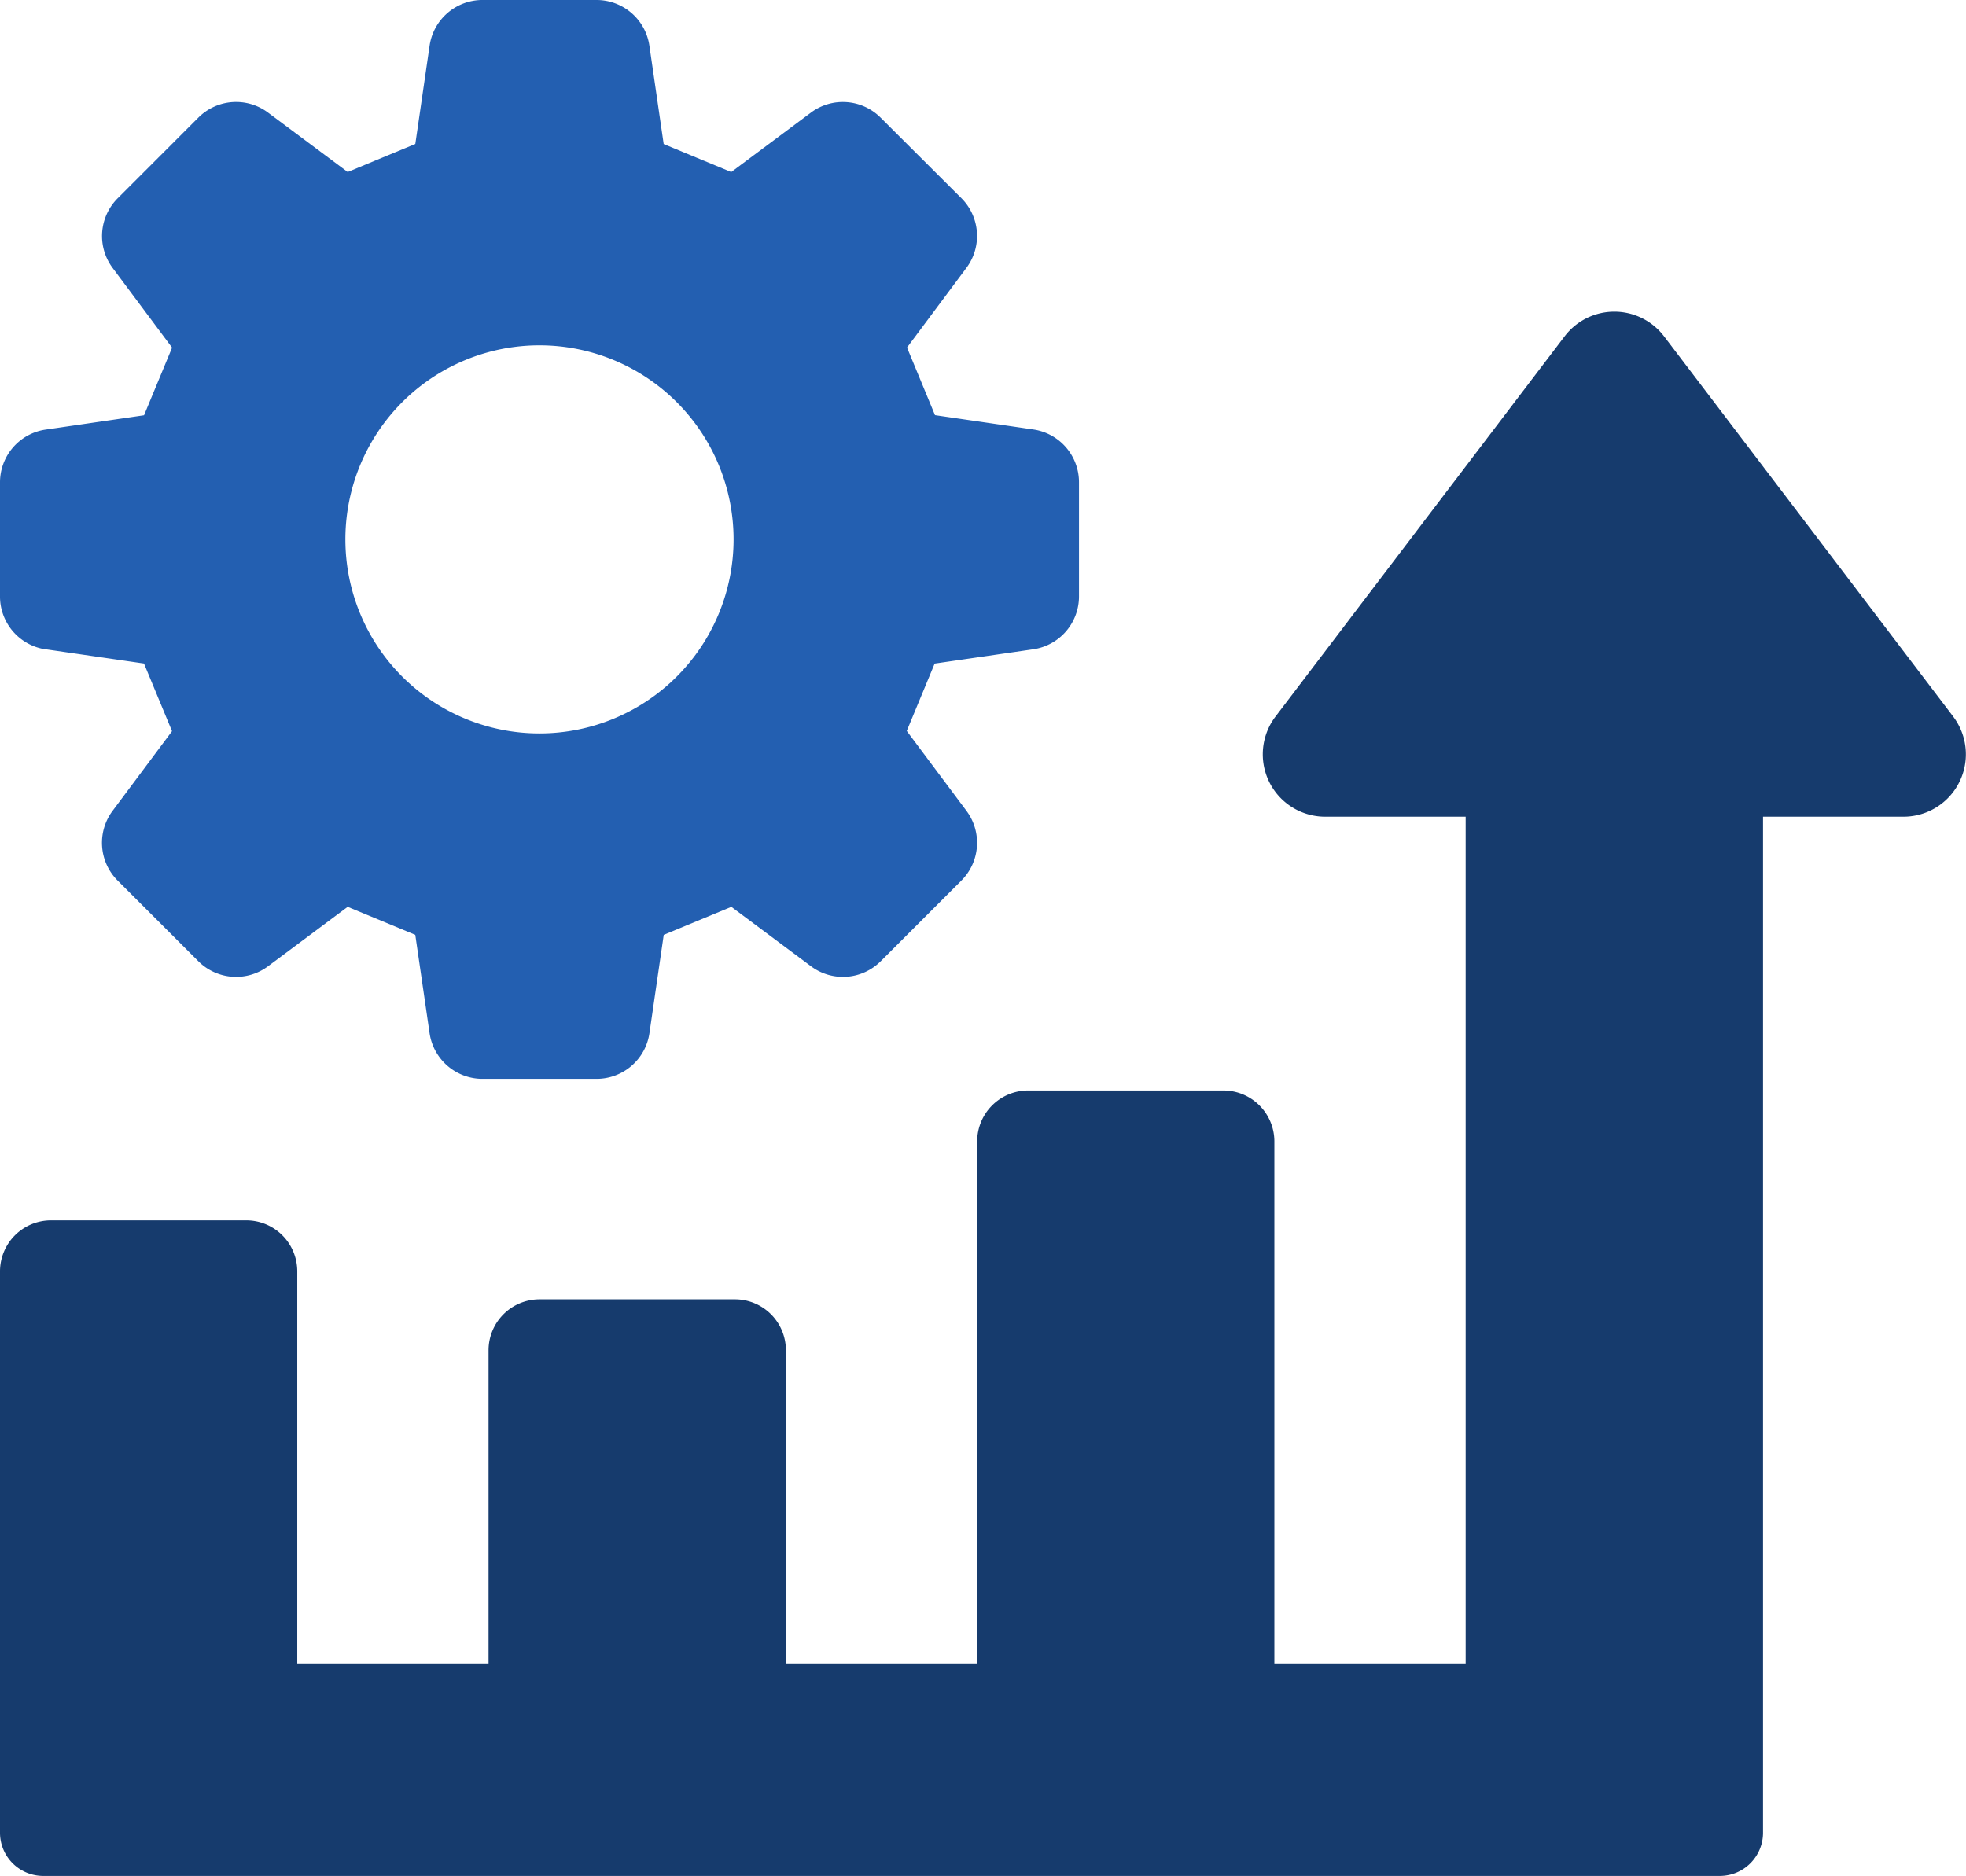
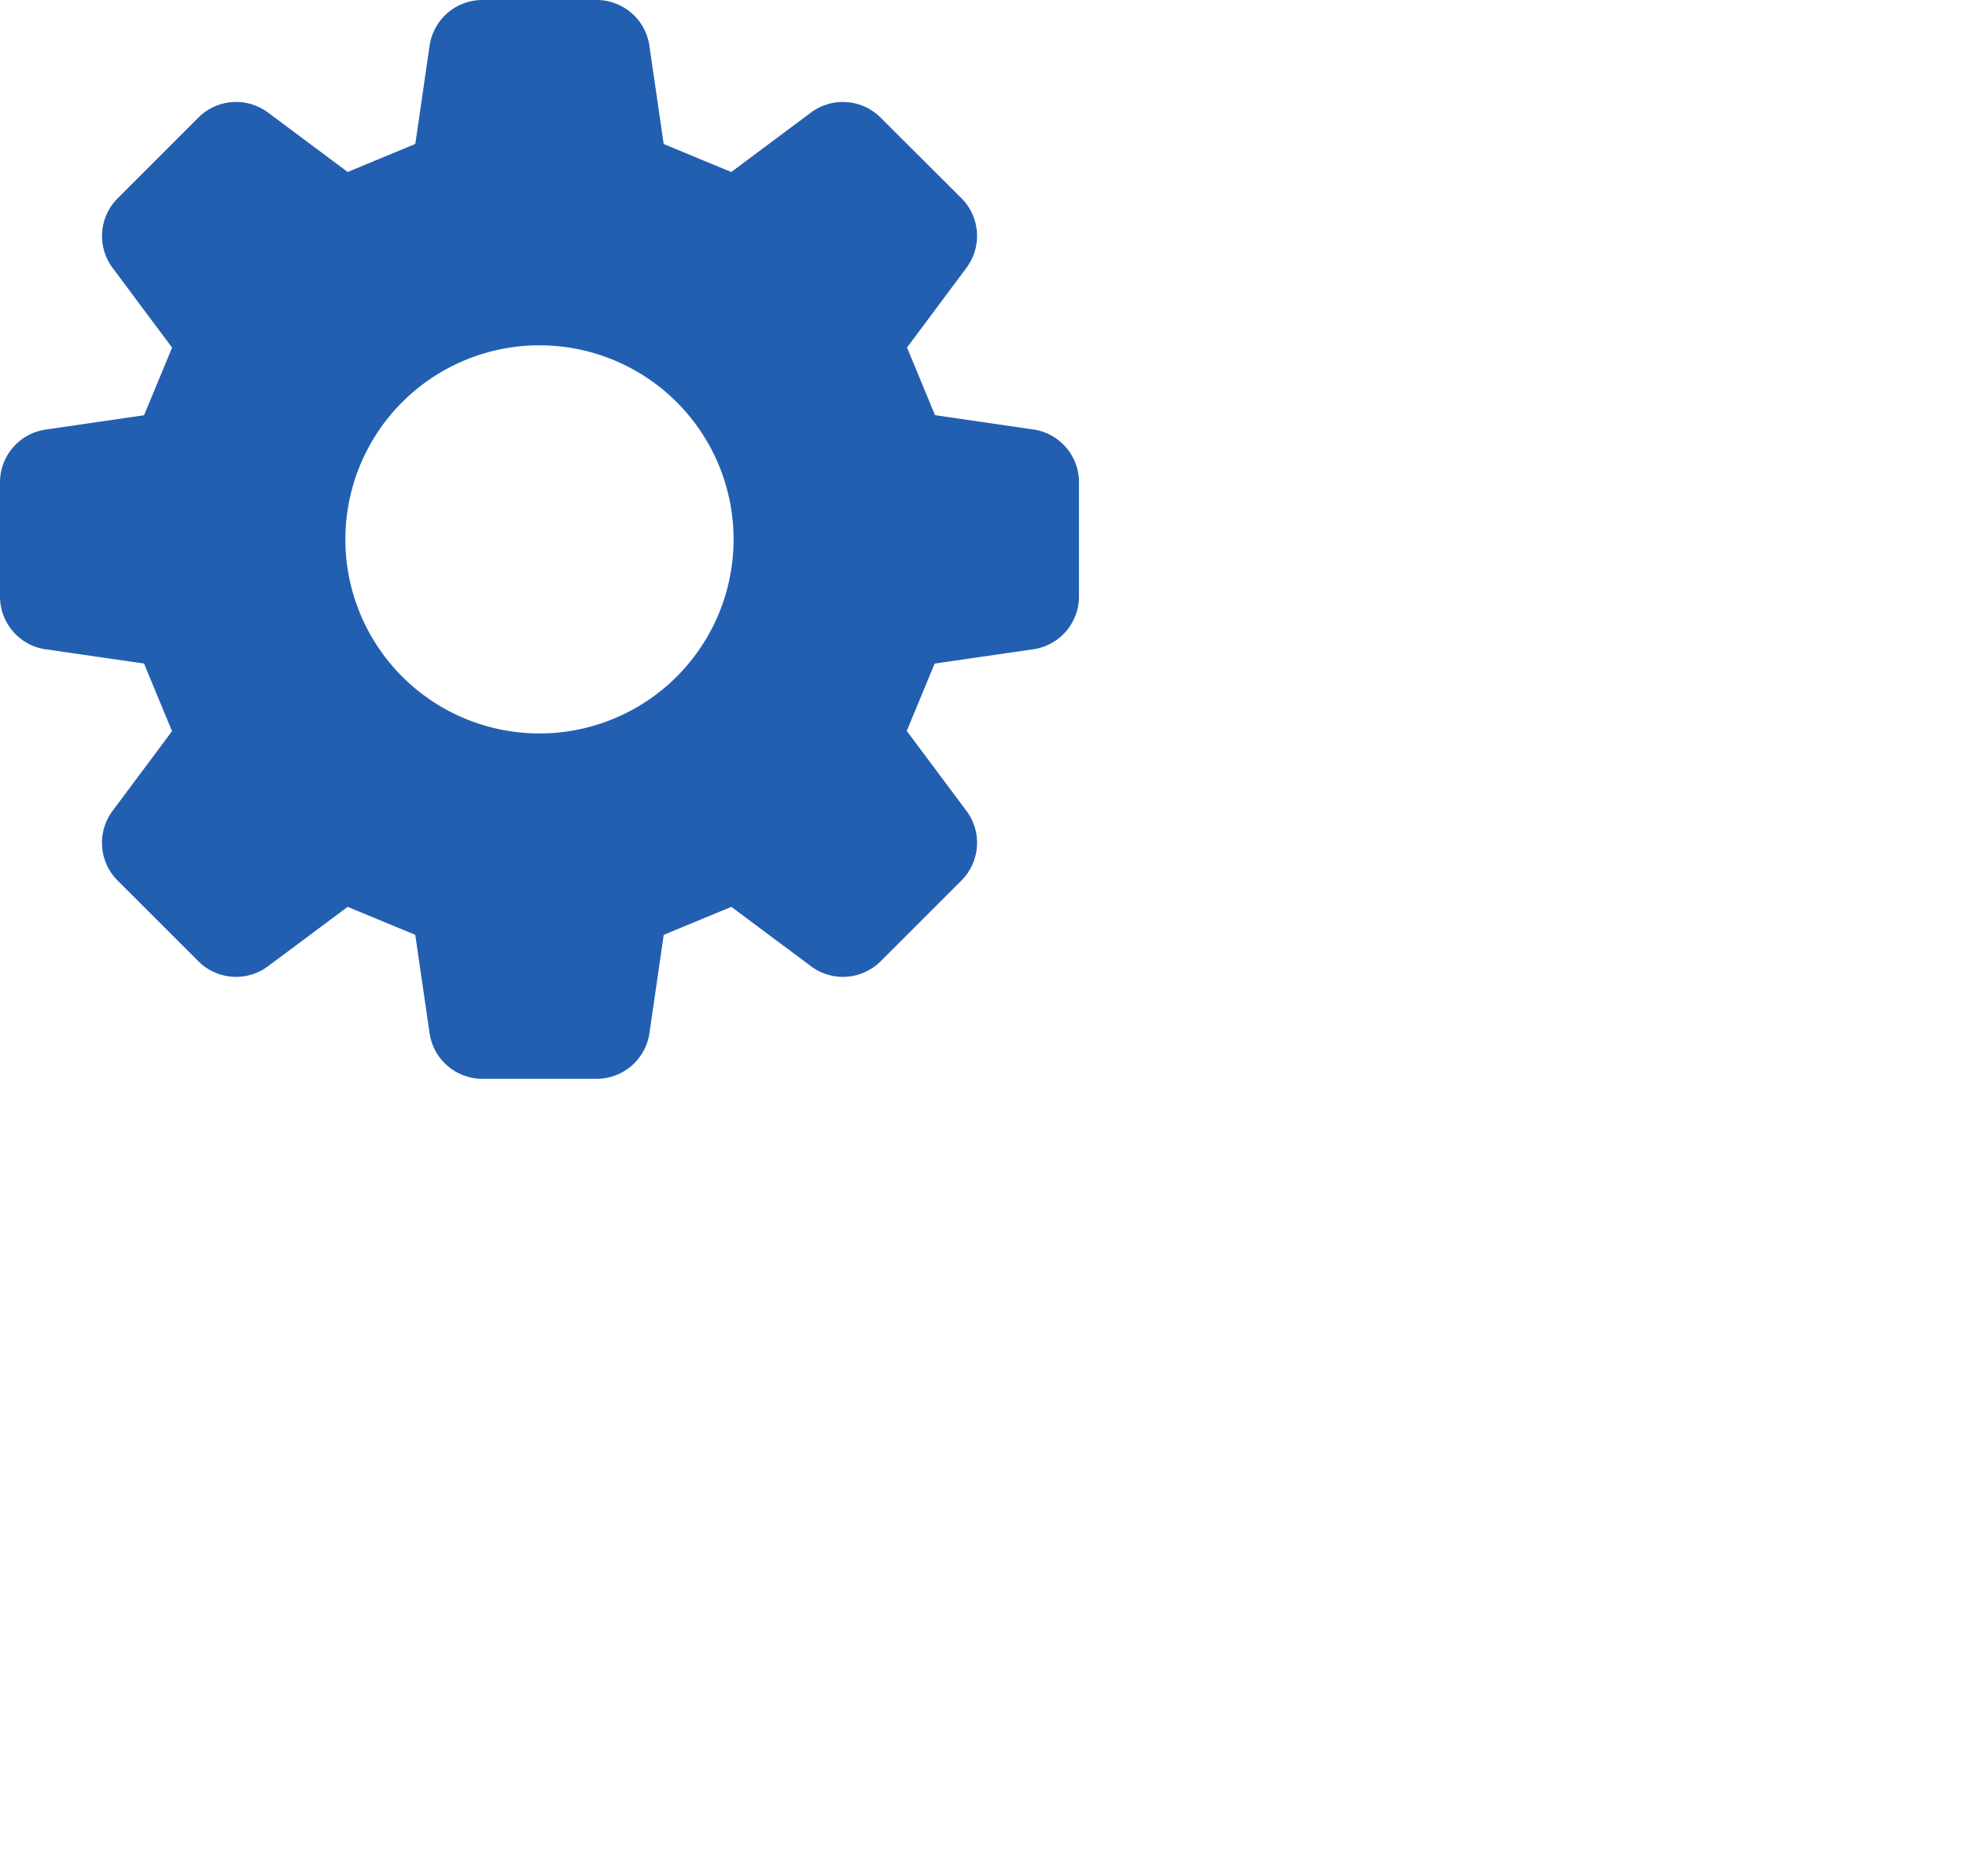
<svg xmlns="http://www.w3.org/2000/svg" data-name="グループ 548" width="74" height="70.623" viewBox="0 0 74 70.623">
  <g data-name="グループ 551">
    <path data-name="パス 12952" d="M1.72 24.443l3.7.537 1.055 2.547-2.238 3a2.01 2.01 0 00.189 2.622l3.039 3.038a2.009 2.009 0 002.621.191l3-2.238 2.545 1.054.538 3.7a2.01 2.01 0 001.988 1.72h4.3a2.009 2.009 0 001.988-1.72l.538-3.7 2.545-1.054 3 2.238a2.01 2.01 0 002.622-.191l3.038-3.038a2.009 2.009 0 00.19-2.622l-2.248-3.009 1.05-2.536 3.713-.539a2.009 2.009 0 001.72-1.989v-4.3a2.007 2.007 0 00-1.72-1.986l-3.7-.539-1.053-2.546 2.237-3a2.008 2.008 0 00-.19-2.622l-3.041-3.033a2.009 2.009 0 00-2.622-.19l-3 2.238C26.4 6.01 26.1 5.887 24.981 5.422l-.538-3.7A2.007 2.007 0 0022.456 0h-4.3a2.008 2.008 0 00-1.986 1.72l-.538 3.7c-1.123.465-1.422.588-2.545 1.055l-3-2.238a2.008 2.008 0 00-2.621.19L4.428 7.466a2.009 2.009 0 00-.189 2.621l2.238 3-1.055 2.546-3.7.539A2.007 2.007 0 000 18.157v4.3a2.009 2.009 0 001.72 1.989M20.307 13A7.306 7.306 0 1113 20.307 7.306 7.306 0 0120.307 13" fill="#235fb1" />
-     <path data-name="パス 12953" d="M73.517 26.975L62.634 12.66a2.35 2.35 0 00-3.741 0L48.011 26.975a2.349 2.349 0 001.87 3.772h5.286v31.881h-7.2V42.972a1.919 1.919 0 00-1.919-1.919H38.7a1.919 1.919 0 00-1.919 1.919v19.656h-7.2V50.835a1.918 1.918 0 00-1.919-1.919h-7.354a1.919 1.919 0 00-1.919 1.919v11.793h-7.2V47.863a1.919 1.919 0 00-1.919-1.92H1.919A1.92 1.92 0 000 47.863v21.135a1.625 1.625 0 001.624 1.625h63.111a1.625 1.625 0 001.625-1.625V30.747h5.286a2.35 2.35 0 001.87-3.772" fill="#163b6d" />
  </g>
</svg>